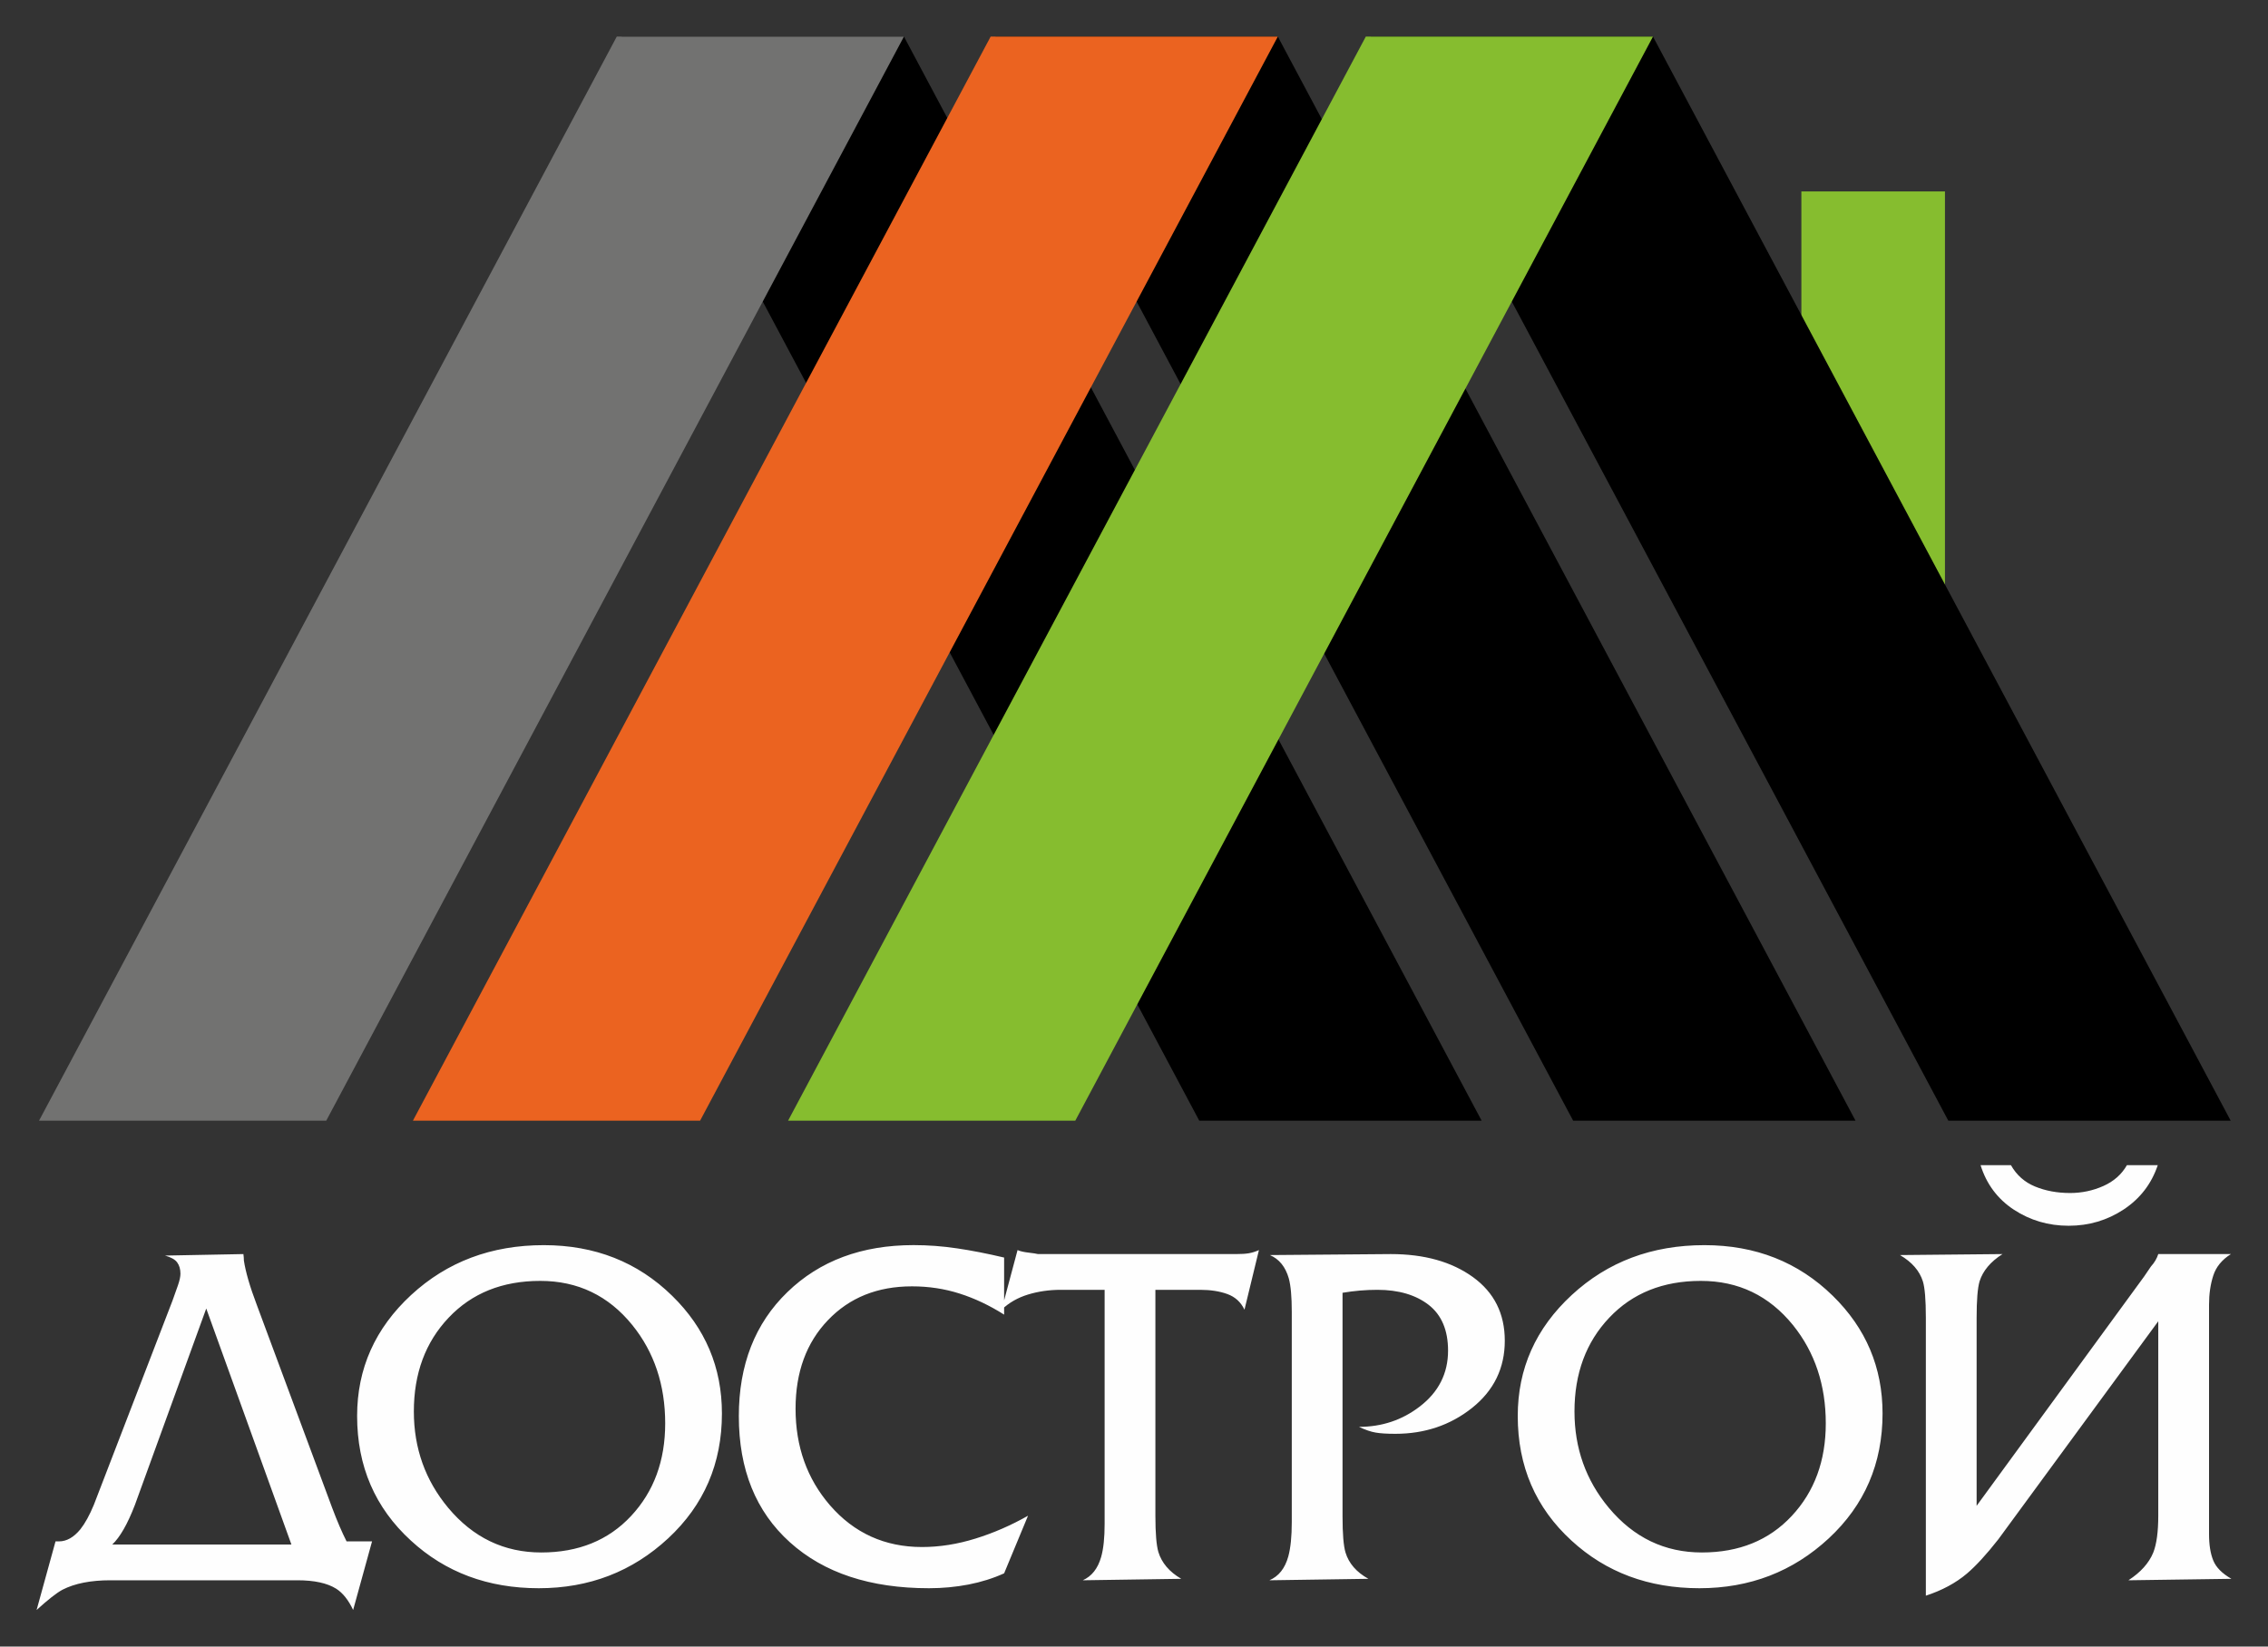
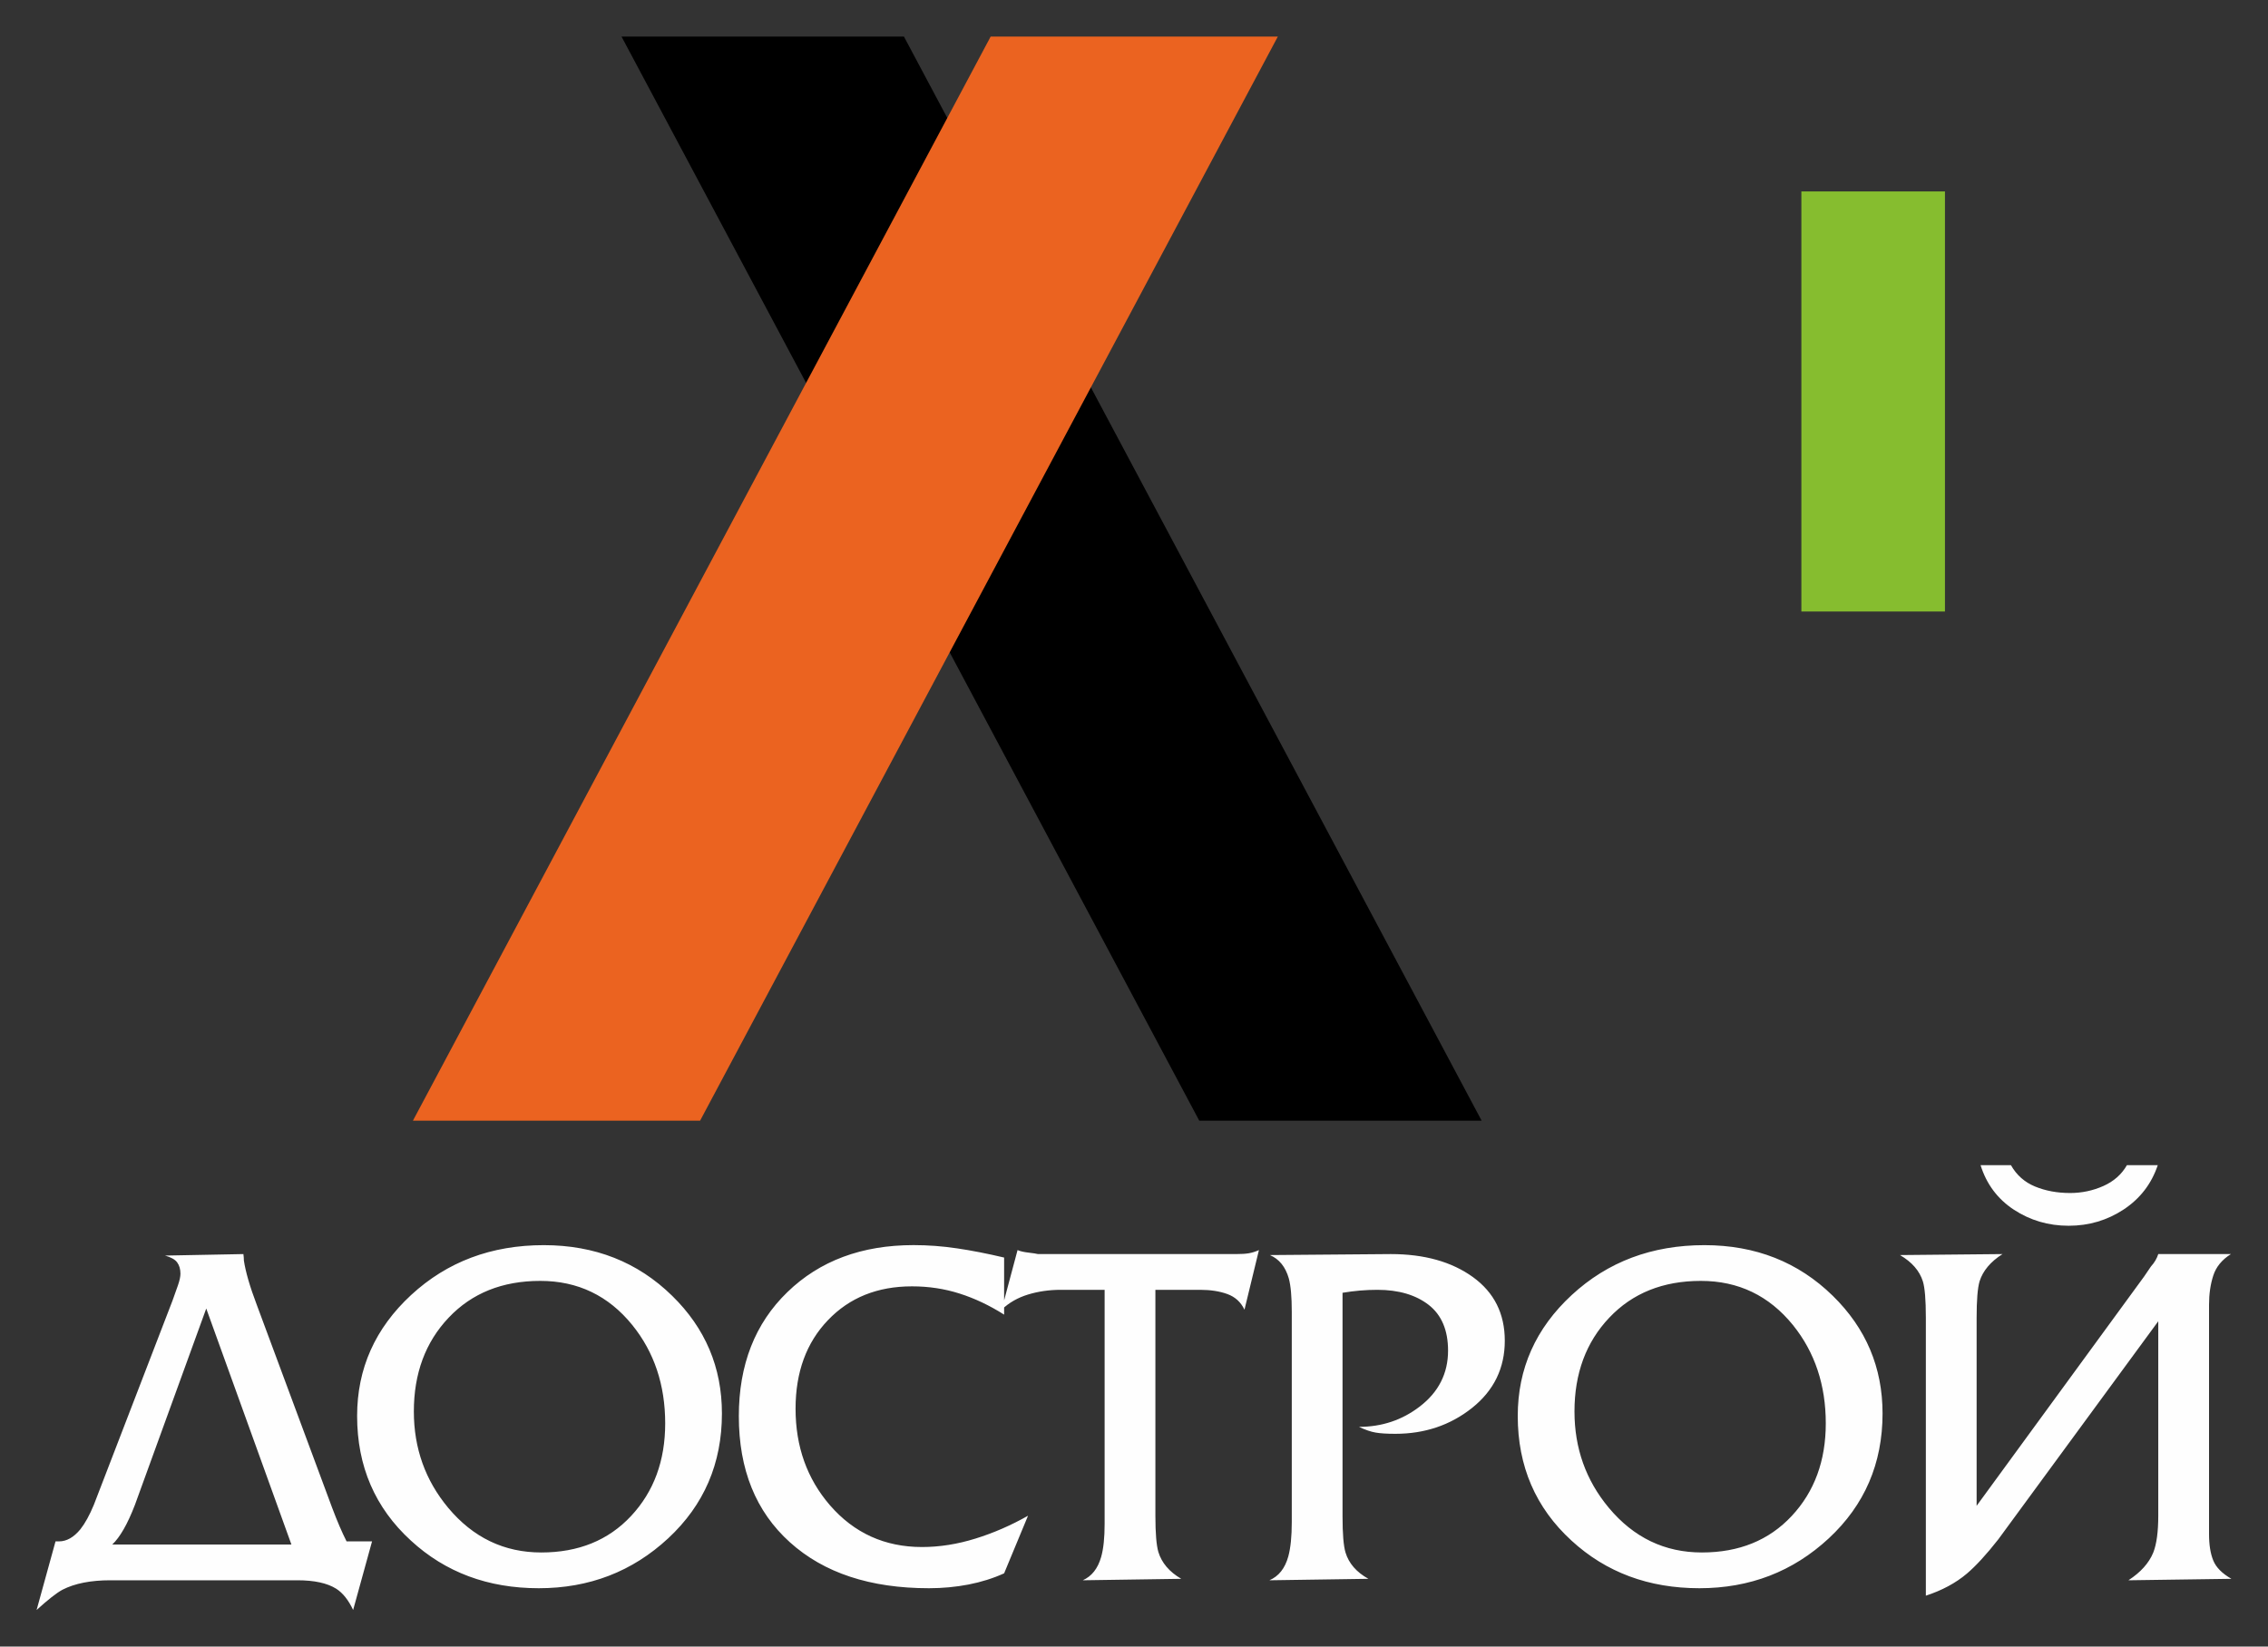
<svg xmlns="http://www.w3.org/2000/svg" viewBox="5911.247 5196.191 61.965 45">
  <rect x="5911.247" y="5196.191" width="61.965" height="45" fill="#333333" stroke="none" />
  <path fill="#86BD2F" stroke="none" fill-opacity="1" stroke-width="1" stroke-opacity="1" clip-rule="evenodd" fill-rule="evenodd" id="tSvg1507c88d5eb" d="M 5960.463 5201.423 C 5961.771 5201.423 5963.078 5201.423 5964.386 5201.423 C 5964.386 5205.25 5964.386 5209.077 5964.386 5212.904 C 5963.078 5212.904 5961.771 5212.904 5960.463 5212.904C 5960.463 5209.077 5960.463 5205.25 5960.463 5201.423Z" />
  <path fill="url(#tSvgGradient13d81aefb9d)" stroke="none" fill-opacity="1" stroke-width="1" stroke-opacity="1" clip-rule="evenodd" fill-rule="evenodd" id="tSvga0d3e2cb8e" d="M 5935.944 5197.191 C 5933.372 5197.191 5930.8 5197.191 5928.228 5197.191 C 5928.185 5197.191 5928.141 5197.191 5928.098 5197.191 C 5928.141 5197.191 5928.185 5197.191 5928.228 5197.191 C 5933.49 5207.067 5938.751 5216.943 5944.013 5226.819 C 5946.585 5226.819 5949.157 5226.819 5951.728 5226.819C 5946.467 5216.943 5941.205 5207.067 5935.944 5197.191Z" />
-   <path fill="#727271" stroke="none" fill-opacity="1" stroke-width="1" stroke-opacity="1" clip-rule="evenodd" fill-rule="evenodd" id="tSvg1237c4be36a" d="M 5928.098 5197.191 C 5930.713 5197.191 5933.329 5197.191 5935.944 5197.191 C 5930.683 5207.067 5925.421 5216.943 5920.16 5226.819 C 5917.544 5226.819 5914.929 5226.819 5912.313 5226.819C 5917.575 5216.943 5922.836 5207.067 5928.098 5197.191Z" />
-   <path fill="url(#tSvgGradient10aeffb2f5b)" stroke="none" fill-opacity="1" stroke-width="1" stroke-opacity="1" clip-rule="evenodd" fill-rule="evenodd" id="tSvgd36af65569" d="M 5956.409 5197.191 C 5953.837 5197.191 5951.265 5197.191 5948.693 5197.191 C 5948.65 5197.191 5948.606 5197.191 5948.562 5197.191 C 5948.606 5197.191 5948.65 5197.191 5948.693 5197.191 C 5953.955 5207.067 5959.216 5216.943 5964.478 5226.819 C 5967.05 5226.819 5969.621 5226.819 5972.193 5226.819C 5966.932 5216.943 5961.67 5207.067 5956.409 5197.191Z" />
-   <path fill="url(#tSvgGradient2109dcf029)" stroke="none" fill-opacity="1" stroke-width="1" stroke-opacity="1" clip-rule="evenodd" fill-rule="evenodd" id="tSvgfa97c30779" d="M 5946.159 5197.191 C 5943.587 5197.191 5941.015 5197.191 5938.443 5197.191 C 5938.4 5197.191 5938.356 5197.191 5938.312 5197.191 C 5938.356 5197.191 5938.4 5197.191 5938.443 5197.191 C 5943.705 5207.067 5948.966 5216.943 5954.228 5226.819 C 5956.8 5226.819 5959.371 5226.819 5961.943 5226.819C 5956.682 5216.943 5951.42 5207.067 5946.159 5197.191Z" />
  <path fill="#EB6320" stroke="none" fill-opacity="1" stroke-width="1" stroke-opacity="1" clip-rule="evenodd" fill-rule="evenodd" id="tSvg166af579e69" d="M 5938.313 5197.191 C 5940.928 5197.191 5943.544 5197.191 5946.159 5197.191 C 5940.898 5207.067 5935.636 5216.943 5930.374 5226.819 C 5927.759 5226.819 5925.144 5226.819 5922.528 5226.819C 5927.79 5216.943 5933.051 5207.067 5938.313 5197.191Z" />
-   <path fill="#86BD2F" stroke="none" fill-opacity="1" stroke-width="1" stroke-opacity="1" clip-rule="evenodd" fill-rule="evenodd" id="tSvgc18adcde94" d="M 5948.563 5197.191 C 5951.178 5197.191 5953.794 5197.191 5956.409 5197.191 C 5951.148 5207.067 5945.886 5216.943 5940.625 5226.819 C 5938.009 5226.819 5935.394 5226.819 5932.778 5226.819C 5938.04 5216.943 5943.301 5207.067 5948.563 5197.191Z" />
  <path fill="#FEFEFE" stroke="none" fill-opacity="1" stroke-width="1" stroke-opacity="1" id="tSvg1872421f655" d="M 5912.764 5238.316 C 5912.796 5238.316 5912.827 5238.316 5912.859 5238.316 C 5913.067 5238.316 5913.262 5238.206 5913.444 5237.984 C 5913.571 5237.823 5913.693 5237.602 5913.811 5237.317 C 5914.527 5235.458 5915.243 5233.598 5915.959 5231.739 C 5916.014 5231.588 5916.064 5231.445 5916.109 5231.317 C 5916.154 5231.188 5916.177 5231.081 5916.177 5231 C 5916.177 5230.875 5916.147 5230.774 5916.088 5230.692 C 5916.029 5230.611 5915.918 5230.55 5915.755 5230.505 C 5916.469 5230.491 5917.183 5230.477 5917.897 5230.464 C 5917.906 5230.527 5917.91 5230.586 5917.91 5230.638 C 5917.956 5230.943 5918.071 5231.348 5918.262 5231.85 C 5918.948 5233.7 5919.635 5235.549 5920.322 5237.398 C 5920.458 5237.76 5920.589 5238.065 5920.716 5238.316 C 5920.948 5238.316 5921.18 5238.316 5921.412 5238.316 C 5921.24 5238.941 5921.067 5239.566 5920.895 5240.191 C 5920.768 5239.92 5920.614 5239.725 5920.433 5239.61 C 5920.188 5239.456 5919.835 5239.379 5919.372 5239.379 C 5917.668 5239.379 5915.964 5239.379 5914.26 5239.379 C 5913.725 5239.379 5913.29 5239.465 5912.954 5239.637 C 5912.791 5239.725 5912.555 5239.911 5912.247 5240.191C 5912.419 5239.566 5912.592 5238.941 5912.764 5238.316Z M 5914.314 5238.402 C 5915.946 5238.402 5917.577 5238.402 5919.209 5238.402 C 5918.433 5236.252 5917.657 5234.102 5916.882 5231.952 C 5916.232 5233.741 5915.582 5235.53 5914.933 5237.319C 5914.731 5237.844 5914.525 5238.203 5914.314 5238.402Z M 5930.971 5234.82 C 5930.971 5236.186 5930.482 5237.323 5929.502 5238.233 C 5928.523 5239.142 5927.345 5239.596 5925.967 5239.596 C 5924.58 5239.596 5923.415 5239.162 5922.473 5238.294 C 5921.494 5237.398 5921.004 5236.263 5921.004 5234.888 C 5921.004 5233.594 5921.496 5232.493 5922.479 5231.583 C 5923.463 5230.674 5924.671 5230.22 5926.103 5230.22 C 5927.499 5230.22 5928.669 5230.681 5929.611 5231.604 C 5930.518 5232.49 5930.971 5233.562 5930.971 5234.82C 5930.971 5234.82 5930.971 5234.82 5930.971 5234.82Z M 5922.554 5234.766 C 5922.554 5235.77 5922.867 5236.647 5923.492 5237.398 C 5924.172 5238.212 5925.02 5238.619 5926.035 5238.619 C 5927.05 5238.619 5927.869 5238.287 5928.489 5237.622 C 5929.11 5236.957 5929.421 5236.113 5929.421 5235.091 C 5929.421 5234.042 5929.122 5233.146 5928.523 5232.404 C 5927.871 5231.599 5927.032 5231.197 5926.008 5231.197 C 5924.974 5231.197 5924.14 5231.531 5923.506 5232.201C 5922.871 5232.87 5922.554 5233.725 5922.554 5234.766Z M 5938.681 5232.119 C 5938.282 5231.866 5937.876 5231.674 5937.464 5231.543 C 5937.051 5231.411 5936.618 5231.346 5936.165 5231.346 C 5935.222 5231.346 5934.456 5231.653 5933.867 5232.271 C 5933.278 5232.886 5932.983 5233.693 5932.983 5234.691 C 5932.983 5235.724 5933.296 5236.602 5933.922 5237.328 C 5934.583 5238.09 5935.422 5238.47 5936.437 5238.47 C 5936.918 5238.47 5937.405 5238.393 5937.899 5238.239 C 5938.393 5238.086 5938.871 5237.877 5939.334 5237.615 C 5939.116 5238.14 5938.898 5238.665 5938.681 5239.189 C 5938.382 5239.325 5938.057 5239.427 5937.709 5239.495 C 5937.359 5239.562 5936.999 5239.596 5936.628 5239.596 C 5935.023 5239.596 5933.756 5239.178 5932.827 5238.339 C 5931.898 5237.502 5931.433 5236.353 5931.433 5234.894 C 5931.433 5233.49 5931.875 5232.359 5932.759 5231.504 C 5933.643 5230.647 5934.792 5230.219 5936.206 5230.219 C 5936.605 5230.219 5937.002 5230.249 5937.396 5230.308 C 5937.79 5230.366 5938.219 5230.45 5938.681 5230.559 C 5938.681 5231.079 5938.681 5231.599 5938.681 5232.119C 5938.681 5232.119 5938.681 5232.119 5938.681 5232.119Z M 5942.814 5237.617 C 5942.814 5238.097 5942.842 5238.427 5942.896 5238.608 C 5942.987 5238.904 5943.195 5239.149 5943.521 5239.339 C 5942.624 5239.352 5941.727 5239.366 5940.829 5239.379 C 5941.074 5239.271 5941.242 5239.058 5941.332 5238.742 C 5941.396 5238.518 5941.427 5238.215 5941.427 5237.835 C 5941.427 5237.717 5941.427 5237.599 5941.427 5237.482 C 5941.427 5235.468 5941.427 5233.454 5941.427 5231.441 C 5941.029 5231.441 5940.63 5231.441 5940.231 5231.441 C 5939.913 5231.441 5939.614 5231.484 5939.333 5231.57 C 5939.052 5231.656 5938.812 5231.794 5938.613 5231.984 C 5938.758 5231.441 5938.903 5230.898 5939.048 5230.355 C 5939.12 5230.387 5939.222 5230.41 5939.354 5230.425 C 5939.485 5230.441 5939.569 5230.453 5939.605 5230.464 C 5941.409 5230.464 5943.213 5230.464 5945.017 5230.464 C 5945.162 5230.464 5945.28 5230.457 5945.371 5230.441 C 5945.461 5230.425 5945.552 5230.396 5945.643 5230.355 C 5945.511 5230.898 5945.38 5231.441 5945.248 5231.984 C 5945.149 5231.776 5944.992 5231.633 5944.779 5231.556 C 5944.566 5231.479 5944.319 5231.441 5944.038 5231.441 C 5943.63 5231.441 5943.222 5231.441 5942.814 5231.441 C 5942.814 5233.5 5942.814 5235.559 5942.814 5237.617C 5942.814 5237.617 5942.814 5237.617 5942.814 5237.617Z M 5949.246 5230.464 C 5950.162 5230.464 5950.91 5230.674 5951.49 5231.093 C 5952.07 5231.513 5952.36 5232.092 5952.36 5232.832 C 5952.36 5233.58 5952.063 5234.191 5951.469 5234.666 C 5950.876 5235.139 5950.175 5235.376 5949.369 5235.376 C 5949.142 5235.376 5948.963 5235.365 5948.831 5235.342 C 5948.7 5235.32 5948.548 5235.268 5948.376 5235.186 C 5949.001 5235.186 5949.554 5235.001 5950.035 5234.632 C 5950.552 5234.236 5950.81 5233.725 5950.81 5233.103 C 5950.81 5232.544 5950.633 5232.128 5950.28 5231.852 C 5949.926 5231.579 5949.459 5231.441 5948.879 5231.441 C 5948.562 5231.441 5948.245 5231.468 5947.927 5231.522 C 5947.927 5233.558 5947.927 5235.595 5947.927 5237.631 C 5947.927 5238.11 5947.954 5238.441 5948.009 5238.622 C 5948.099 5238.918 5948.308 5239.158 5948.634 5239.339 C 5947.732 5239.352 5946.83 5239.366 5945.928 5239.379 C 5946.182 5239.271 5946.355 5239.054 5946.445 5238.728 C 5946.509 5238.493 5946.54 5238.181 5946.54 5237.792 C 5946.54 5237.687 5946.54 5237.583 5946.54 5237.479 C 5946.54 5235.774 5946.54 5234.069 5946.54 5232.364 C 5946.54 5232.255 5946.54 5232.146 5946.54 5232.038 C 5946.54 5231.631 5946.513 5231.328 5946.459 5231.129 C 5946.368 5230.812 5946.196 5230.599 5945.942 5230.491 C 5947.043 5230.482 5948.145 5230.473 5949.246 5230.464C 5949.246 5230.464 5949.246 5230.464 5949.246 5230.464Z M 5962.681 5234.82 C 5962.681 5236.186 5962.191 5237.323 5961.212 5238.233 C 5960.233 5239.142 5959.055 5239.596 5957.677 5239.596 C 5956.29 5239.596 5955.125 5239.162 5954.182 5238.294 C 5953.203 5237.398 5952.714 5236.263 5952.714 5234.888 C 5952.714 5233.594 5953.205 5232.493 5954.189 5231.583 C 5955.172 5230.674 5956.38 5230.22 5957.813 5230.22 C 5959.209 5230.22 5960.378 5230.681 5961.321 5231.604 C 5962.227 5232.49 5962.681 5233.562 5962.681 5234.82C 5962.681 5234.82 5962.681 5234.82 5962.681 5234.82Z M 5954.264 5234.766 C 5954.264 5235.77 5954.576 5236.647 5955.202 5237.398 C 5955.882 5238.212 5956.729 5238.619 5957.745 5238.619 C 5958.76 5238.619 5959.578 5238.287 5960.199 5237.622 C 5960.82 5236.957 5961.13 5236.113 5961.13 5235.091 C 5961.13 5234.042 5960.831 5233.146 5960.233 5232.404 C 5959.58 5231.599 5958.742 5231.197 5957.717 5231.197 C 5956.684 5231.197 5955.85 5231.531 5955.216 5232.201C 5954.581 5232.87 5954.264 5233.725 5954.264 5234.766Z M 5966.189 5228.035 C 5966.343 5228.306 5966.563 5228.501 5966.848 5228.618 C 5967.134 5228.736 5967.453 5228.795 5967.807 5228.795 C 5968.124 5228.795 5968.426 5228.731 5968.711 5228.605 C 5968.997 5228.478 5969.212 5228.288 5969.357 5228.035 C 5969.638 5228.035 5969.919 5228.035 5970.2 5228.035 C 5970.028 5228.546 5969.717 5228.949 5969.269 5229.245 C 5968.82 5229.541 5968.319 5229.69 5967.766 5229.69 C 5967.213 5229.69 5966.715 5229.543 5966.27 5229.252 C 5965.826 5228.96 5965.522 5228.555 5965.359 5228.035 C 5965.636 5228.035 5965.912 5228.035 5966.189 5228.035C 5966.189 5228.035 5966.189 5228.035 5966.189 5228.035Z M 5970.214 5237.613 C 5970.214 5235.842 5970.214 5234.071 5970.214 5232.3 C 5968.756 5234.288 5967.299 5236.275 5965.842 5238.262 C 5965.518 5238.676 5965.232 5238.986 5964.988 5239.194 C 5964.682 5239.454 5964.306 5239.655 5963.864 5239.8 C 5963.864 5237.266 5963.864 5234.732 5963.864 5232.199 C 5963.864 5231.71 5963.836 5231.38 5963.782 5231.208 C 5963.691 5230.921 5963.483 5230.681 5963.157 5230.491 C 5964.09 5230.482 5965.024 5230.473 5965.958 5230.464 C 5965.631 5230.672 5965.423 5230.921 5965.332 5231.208 C 5965.278 5231.389 5965.251 5231.724 5965.251 5232.21 C 5965.251 5233.921 5965.251 5235.633 5965.251 5237.344 C 5966.776 5235.256 5968.301 5233.167 5969.826 5231.079 C 5969.889 5230.987 5969.952 5230.895 5970.014 5230.803 C 5970.112 5230.695 5970.177 5230.582 5970.214 5230.464 C 5970.876 5230.464 5971.537 5230.464 5972.199 5230.464 C 5971.954 5230.618 5971.793 5230.814 5971.716 5231.054 C 5971.639 5231.292 5971.601 5231.556 5971.601 5231.846 C 5971.601 5231.968 5971.601 5232.09 5971.601 5232.212 C 5971.601 5234.014 5971.601 5235.816 5971.601 5237.618 C 5971.601 5237.785 5971.601 5237.952 5971.601 5238.12 C 5971.601 5238.409 5971.639 5238.647 5971.716 5238.837 C 5971.793 5239.027 5971.959 5239.194 5972.213 5239.339 C 5971.274 5239.352 5970.336 5239.366 5969.398 5239.379 C 5969.733 5239.162 5969.96 5238.909 5970.078 5238.62 C 5970.168 5238.391 5970.214 5238.056 5970.214 5237.613C 5970.214 5237.613 5970.214 5237.613 5970.214 5237.613Z" />
  <defs>
    <linearGradient id="tSvgGradient13d81aefb9d" x1="5943.359" x2="5944.805" y1="5242.456" y2="5197.214" gradientUnits="userSpaceOnUse">
      <stop offset="0" stop-color="hsl(60.012,0.44%,44.51%)" stop-opacity="1" />
      <stop offset="0.51" stop-color="hsl(60.012,0.44%,44.51%)" stop-opacity="1" />
      <stop offset="1" stop-color="hsl(0,0%,23.14%)" stop-opacity="1" />
    </linearGradient>
    <linearGradient id="tSvgGradient10aeffb2f5b" x1="5963.824" x2="5965.27" y1="5242.456" y2="5197.214" gradientUnits="userSpaceOnUse">
      <stop offset="0" stop-color="hsl(83.232,60.17%,46.27%)" stop-opacity="1" />
      <stop offset="0.51" stop-color="hsl(82.404,54.47%,48.24%)" stop-opacity="1" />
      <stop offset="1" stop-color="hsl(82.26,46.27%,26.27%)" stop-opacity="1" />
    </linearGradient>
    <linearGradient id="tSvgGradient2109dcf029" x1="5953.574" x2="5955.02" y1="5242.456" y2="5197.214" gradientUnits="userSpaceOnUse">
      <stop offset="0" stop-color="hsl(19.8,83.54%,52.35%)" stop-opacity="1" />
      <stop offset="0.51" stop-color="hsl(19.8,83.54%,52.35%)" stop-opacity="1" />
      <stop offset="1" stop-color="hsl(18.792,59.71%,27.25%)" stop-opacity="1" />
    </linearGradient>
  </defs>
</svg>